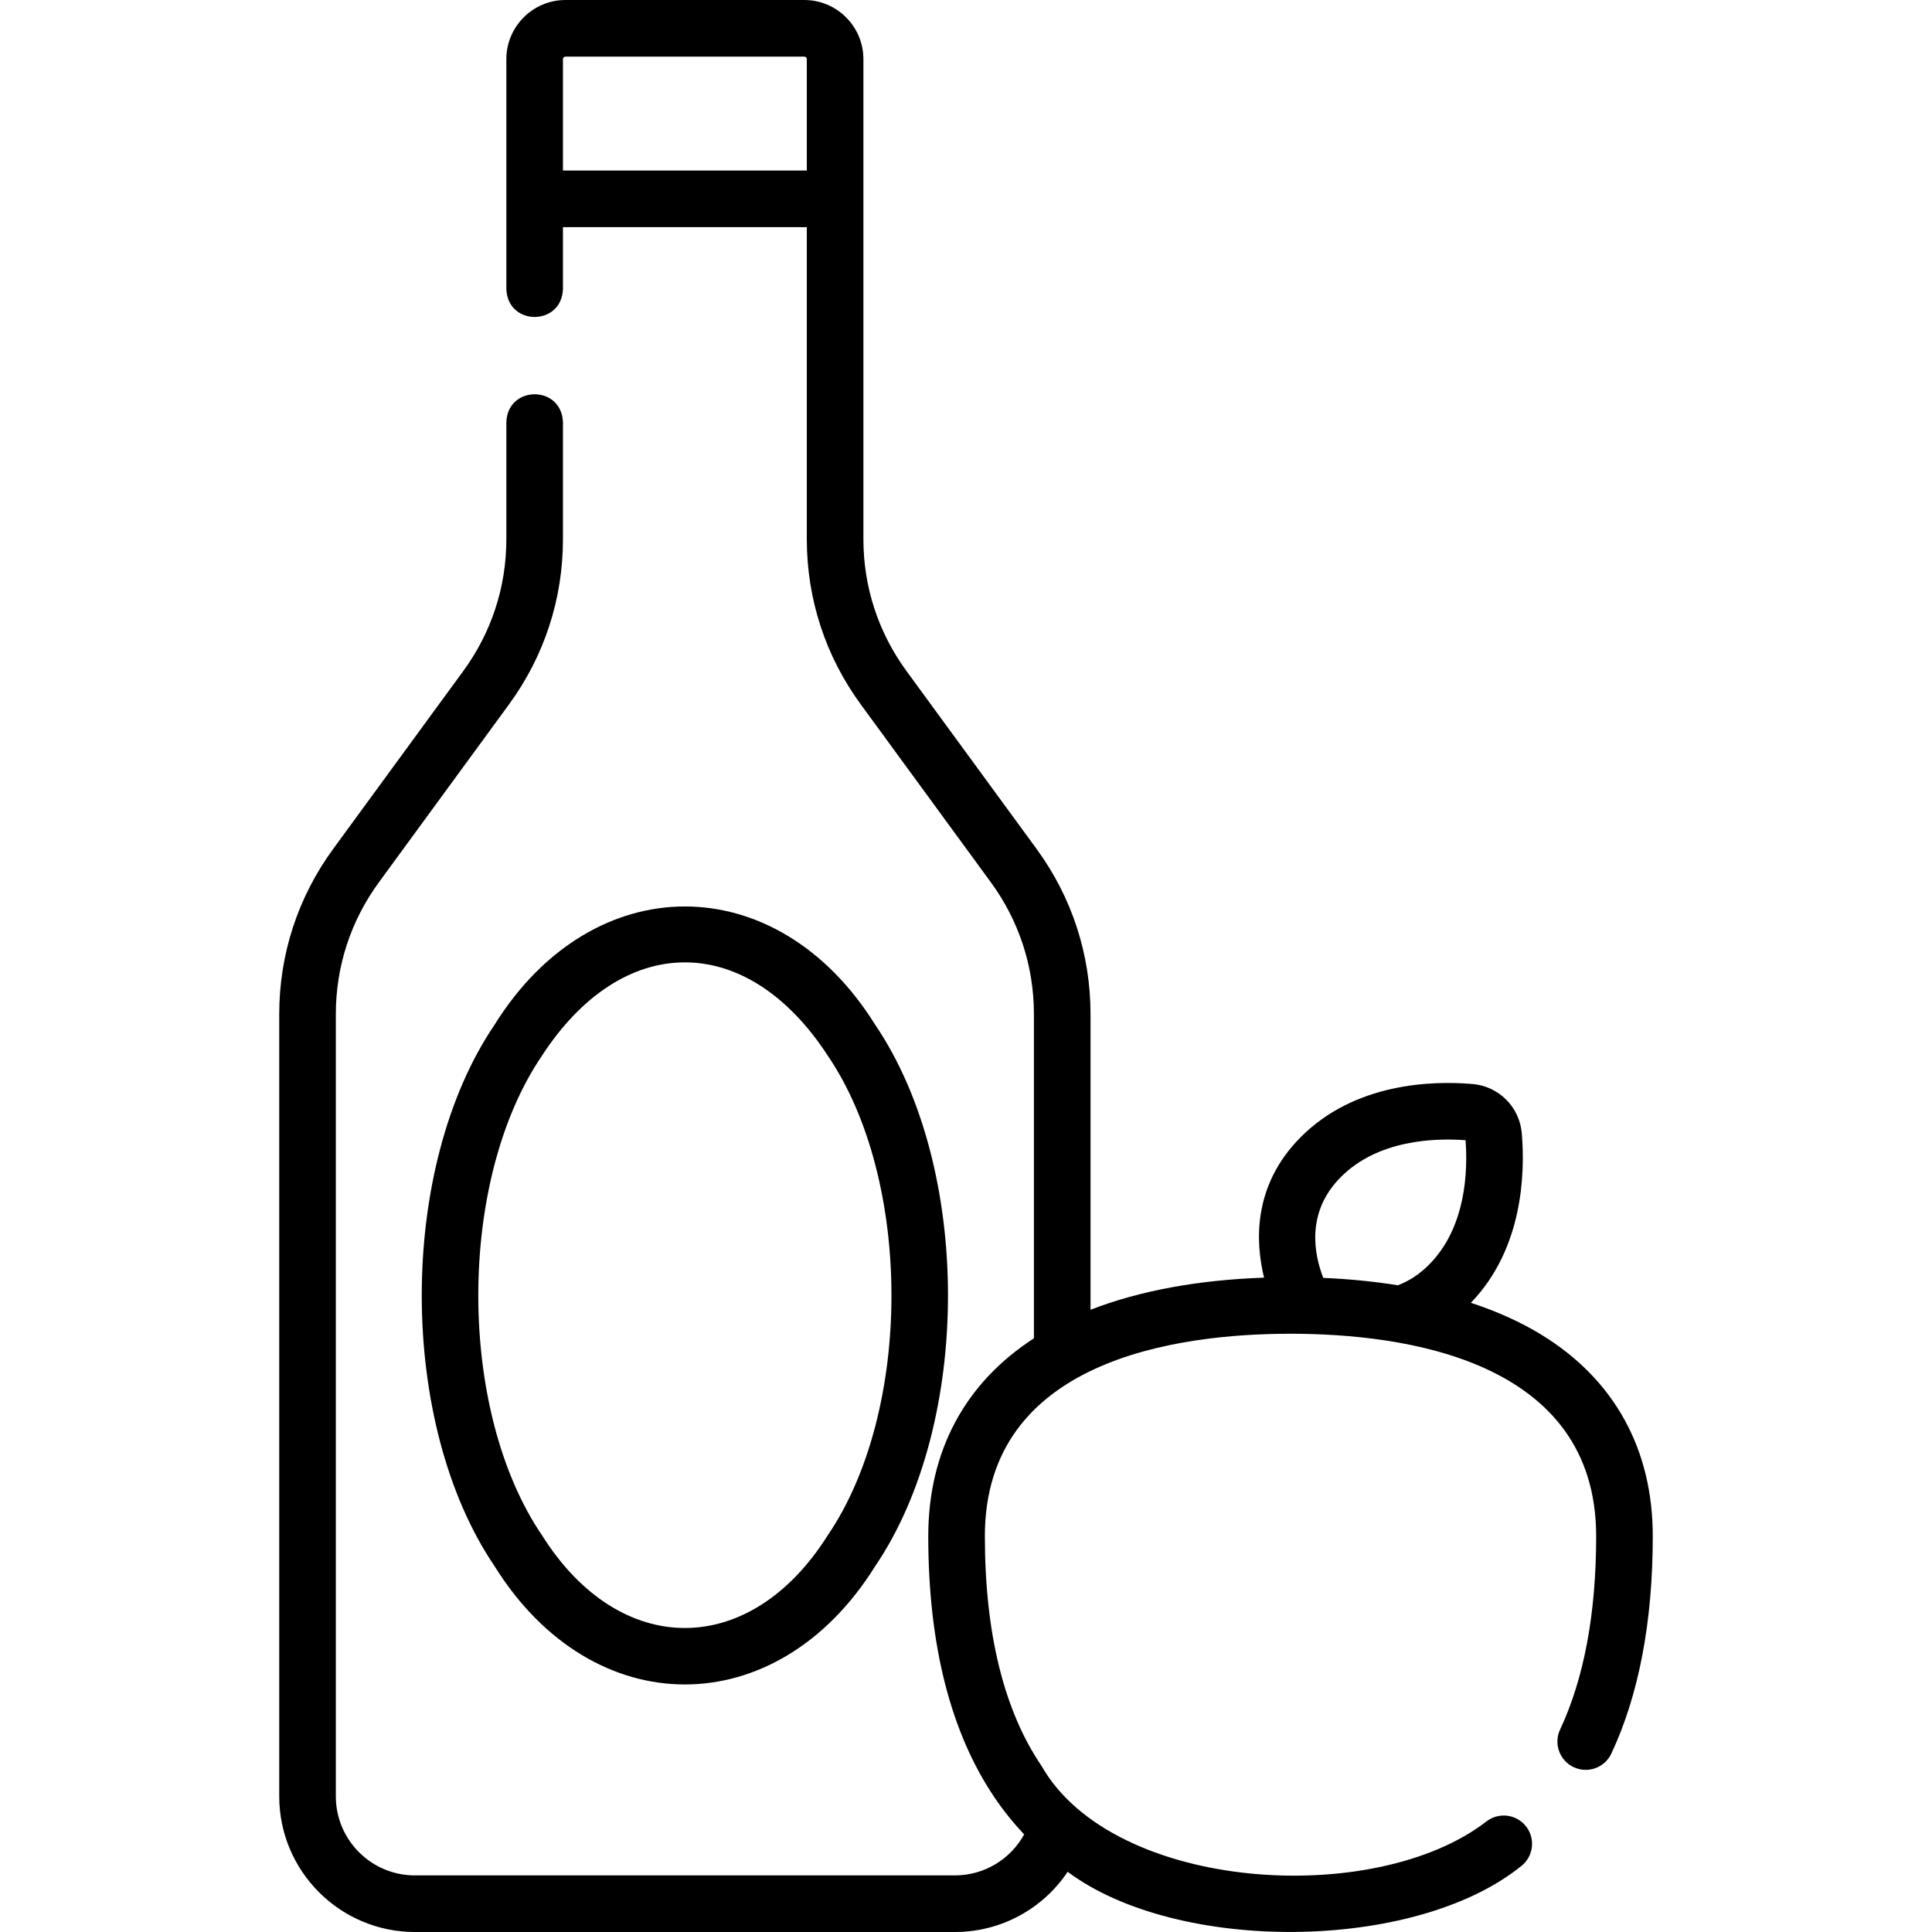
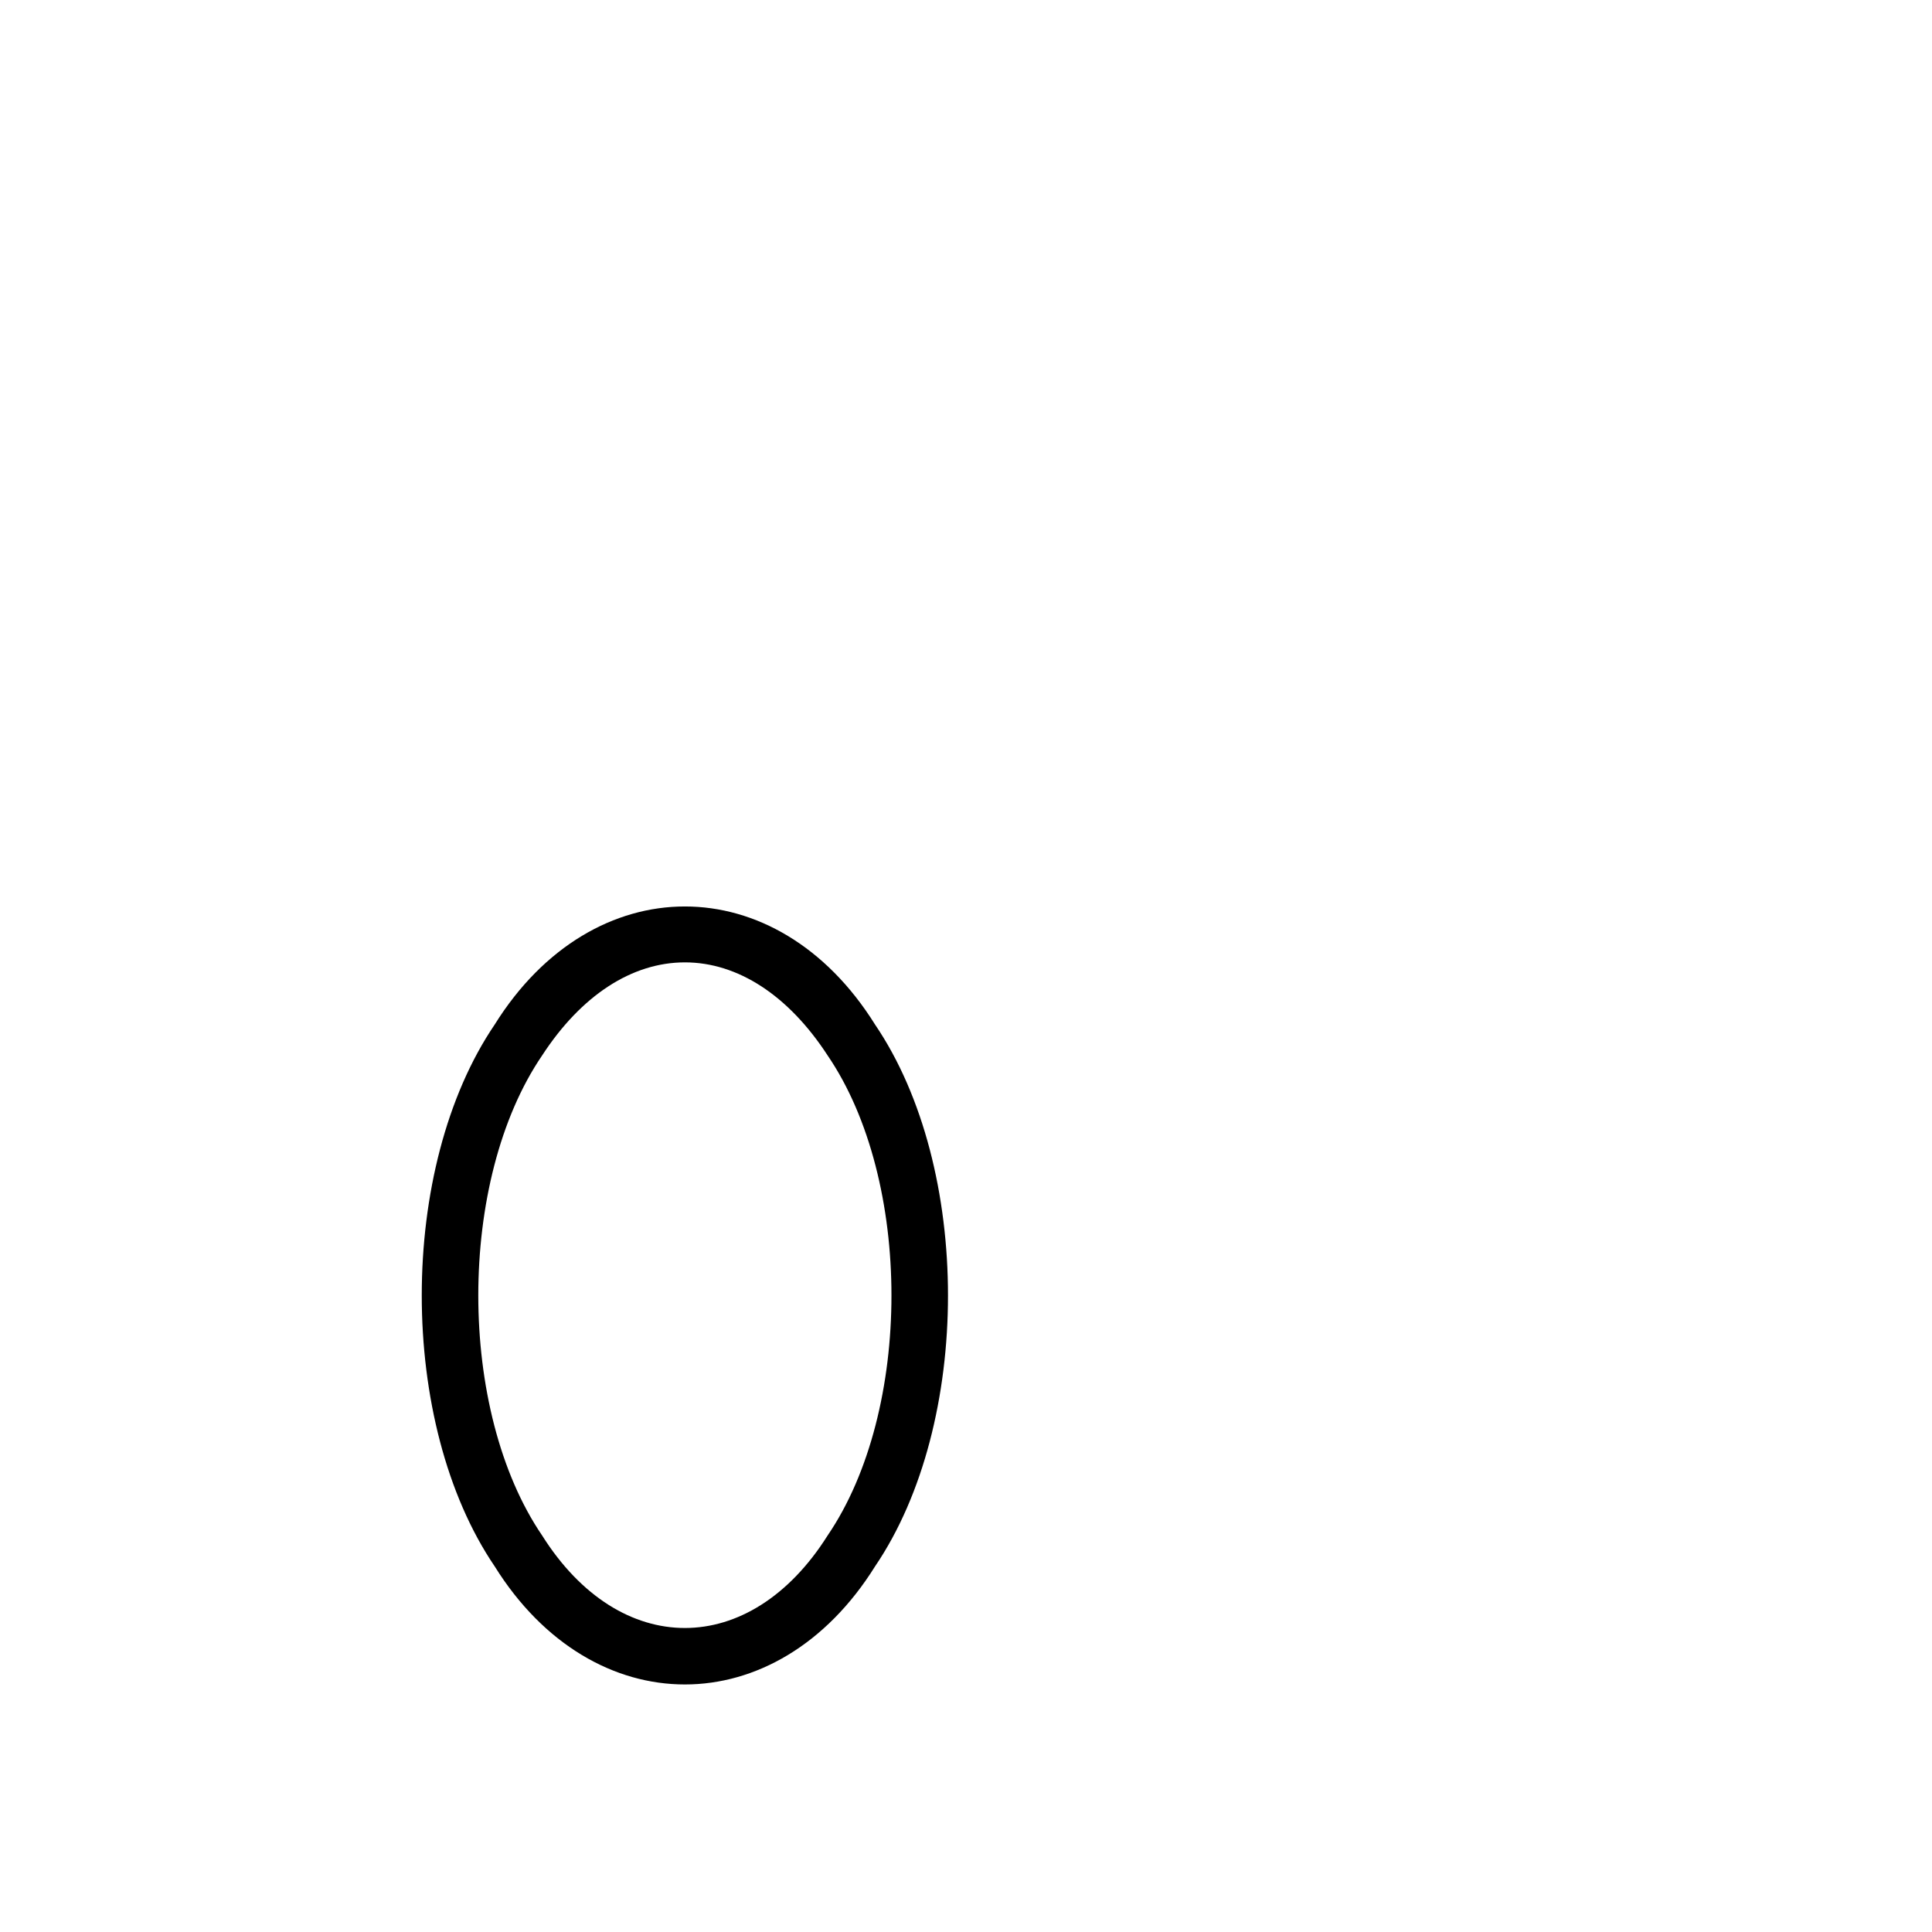
<svg xmlns="http://www.w3.org/2000/svg" id="Layer_1" enable-background="new 0 0 512 512" height="512" viewBox="0 0 512 512" width="512">
  <g>
    <g>
      <path d="m131.114 271.497c-25.791 37.957-25.79 105.674 0 143.63 26.019 41.697 74.753 41.694 100.771 0 25.791-37.956 25.791-105.674 0-143.63-26.018-41.697-74.753-41.694-100.771 0zm50.386-16.459c14.037 0 27.467 8.752 37.816 24.645 22.573 33.112 22.574 94.148-.001 127.259-20.599 32.655-55.032 32.663-75.631-.001-22.573-33.11-22.575-94.147.001-127.258 10.348-15.893 23.778-24.645 37.815-24.645z" />
-       <path d="m408.498 353.719c-5.498-3.37-11.776-6.189-18.706-8.465 13.791-14.277 14.394-34.195 13.502-44.881-.584-7.009-6.096-12.521-13.105-13.105-10.822-.903-31.12-.283-45.432 14.029-12.868 12.867-12.06 27.992-9.766 37.294-17.508.606-33.086 3.489-45.991 8.509v-78.348c0-15.852-4.946-30.993-14.303-43.788l-34.474-47.139c-7.465-10.207-11.411-22.286-11.411-34.933v-127.219c0-8.642-7.03-15.673-15.671-15.673h-63.282c-8.641 0-15.671 7.031-15.671 15.673v60.892c.307 9.916 14.696 9.909 15 0v-16.373h64.624v82.699c0 15.852 4.946 30.993 14.303 43.788l34.474 47.139c7.465 10.207 11.411 22.286 11.411 34.933v85.918c-18.325 11.856-28 29.949-28 52.438 0 28.783 5.929 52.108 17.621 69.327 2.369 3.49 4.971 6.718 7.79 9.698-3.627 6.62-10.599 10.868-18.358 10.868h-143.106c-11.551 0-20.947-9.399-20.947-20.952v-207.297c0-12.646 3.946-24.726 11.411-34.933l34.474-47.139c9.357-12.795 14.303-27.937 14.303-43.788v-30.969c-.307-9.916-14.696-9.909-15 0v30.969c0 12.646-3.946 24.726-11.411 34.933l-34.474 47.139c-9.357 12.795-14.303 27.936-14.303 43.788v207.297c0 19.824 16.125 35.952 35.947 35.952h143.106c12.232 0 23.336-6.146 29.887-15.957 29.053 21.694 91.809 21.273 120.043-1.391 3.325-2.47 4.019-7.168 1.548-10.493-2.47-3.326-7.169-4.018-10.493-1.548-29.766 23.15-99.069 18.648-118.009-14.603-9.972-14.688-15.029-35.178-15.029-60.901 0-46.682 50.749-53.652 81-53.652s81 6.971 81 53.652c0 20.465-3.216 37.704-9.56 51.239-1.758 3.75-.143 8.216 3.608 9.974 3.75 1.757 8.216.143 9.974-3.608 7.285-15.541 10.978-34.923 10.978-57.605 0-23.097-10.202-41.559-29.502-53.388zm-259.31-308.527v-29.52c0-.371.301-.673.671-.673h63.282c.37 0 .671.302.671.673v29.52zm206.175 266.709c9.812-9.812 24.676-10.354 33.027-9.73.624 8.352.08 23.216-9.73 33.026-2.489 2.488-5.254 4.308-8.221 5.416-6.245-1.011-12.853-1.662-19.765-1.961-2.48-6.409-4.59-17.471 4.689-26.751z" />
    </g>
  </g>
</svg>